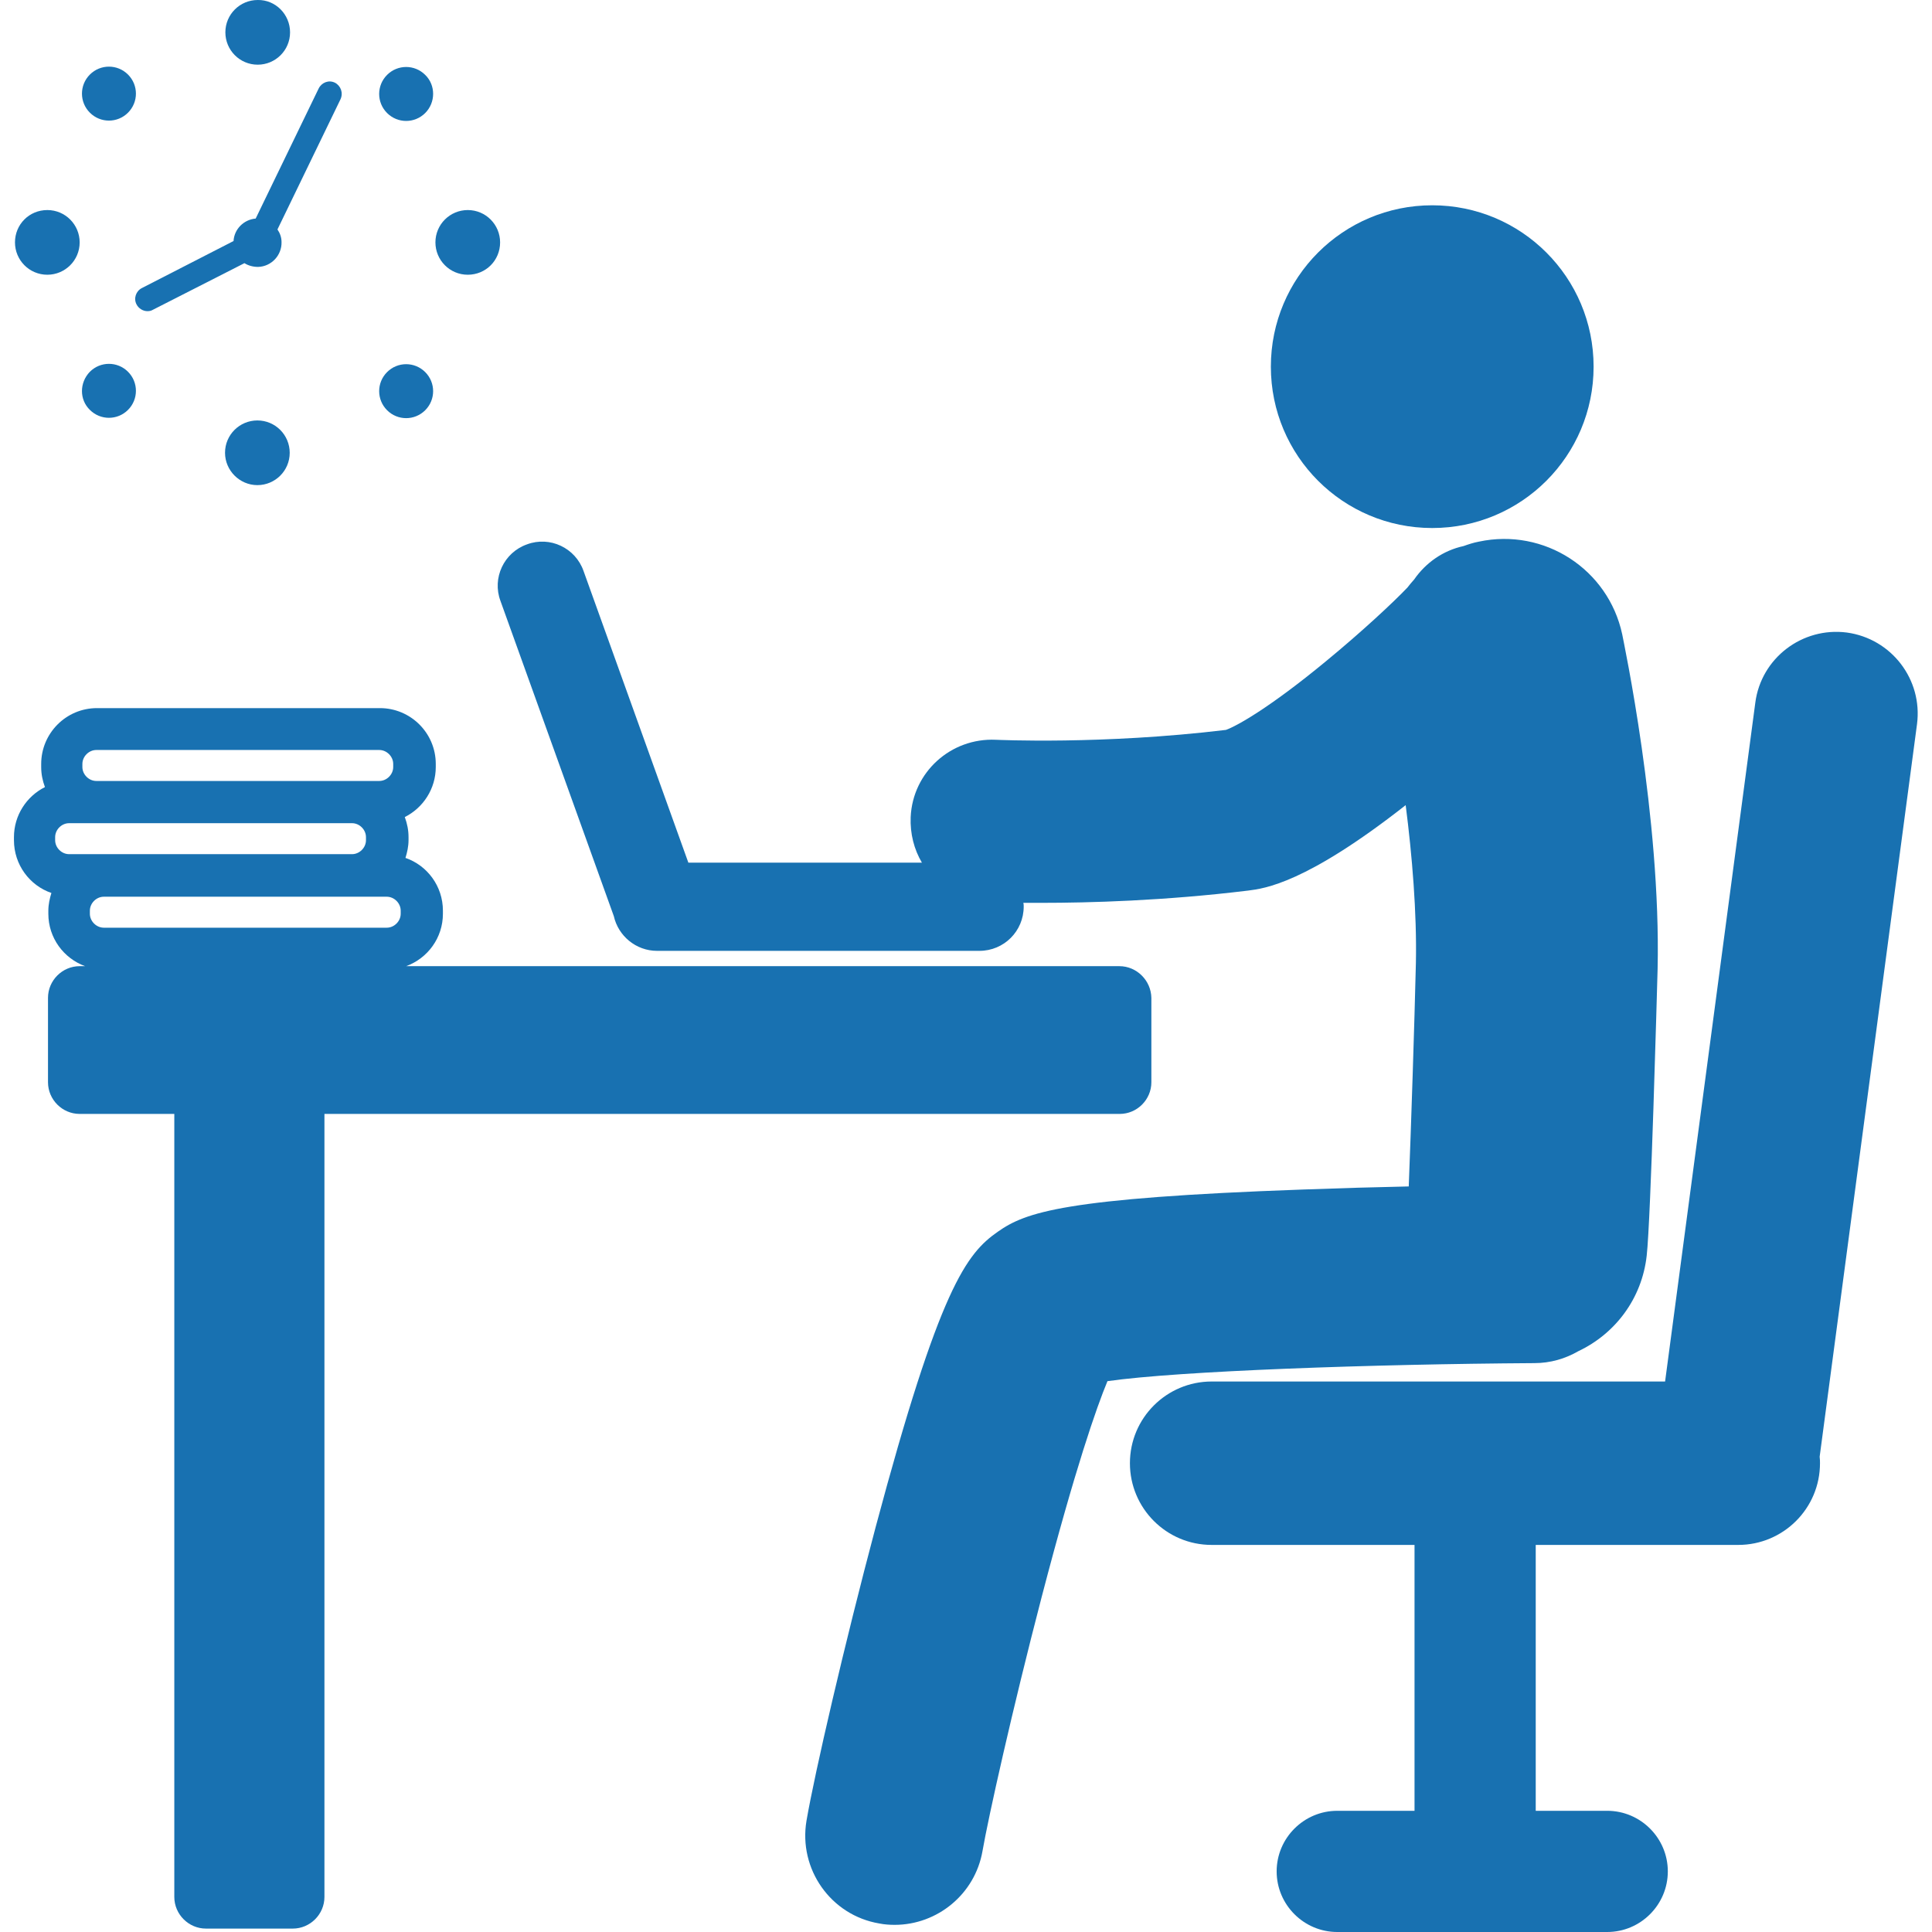
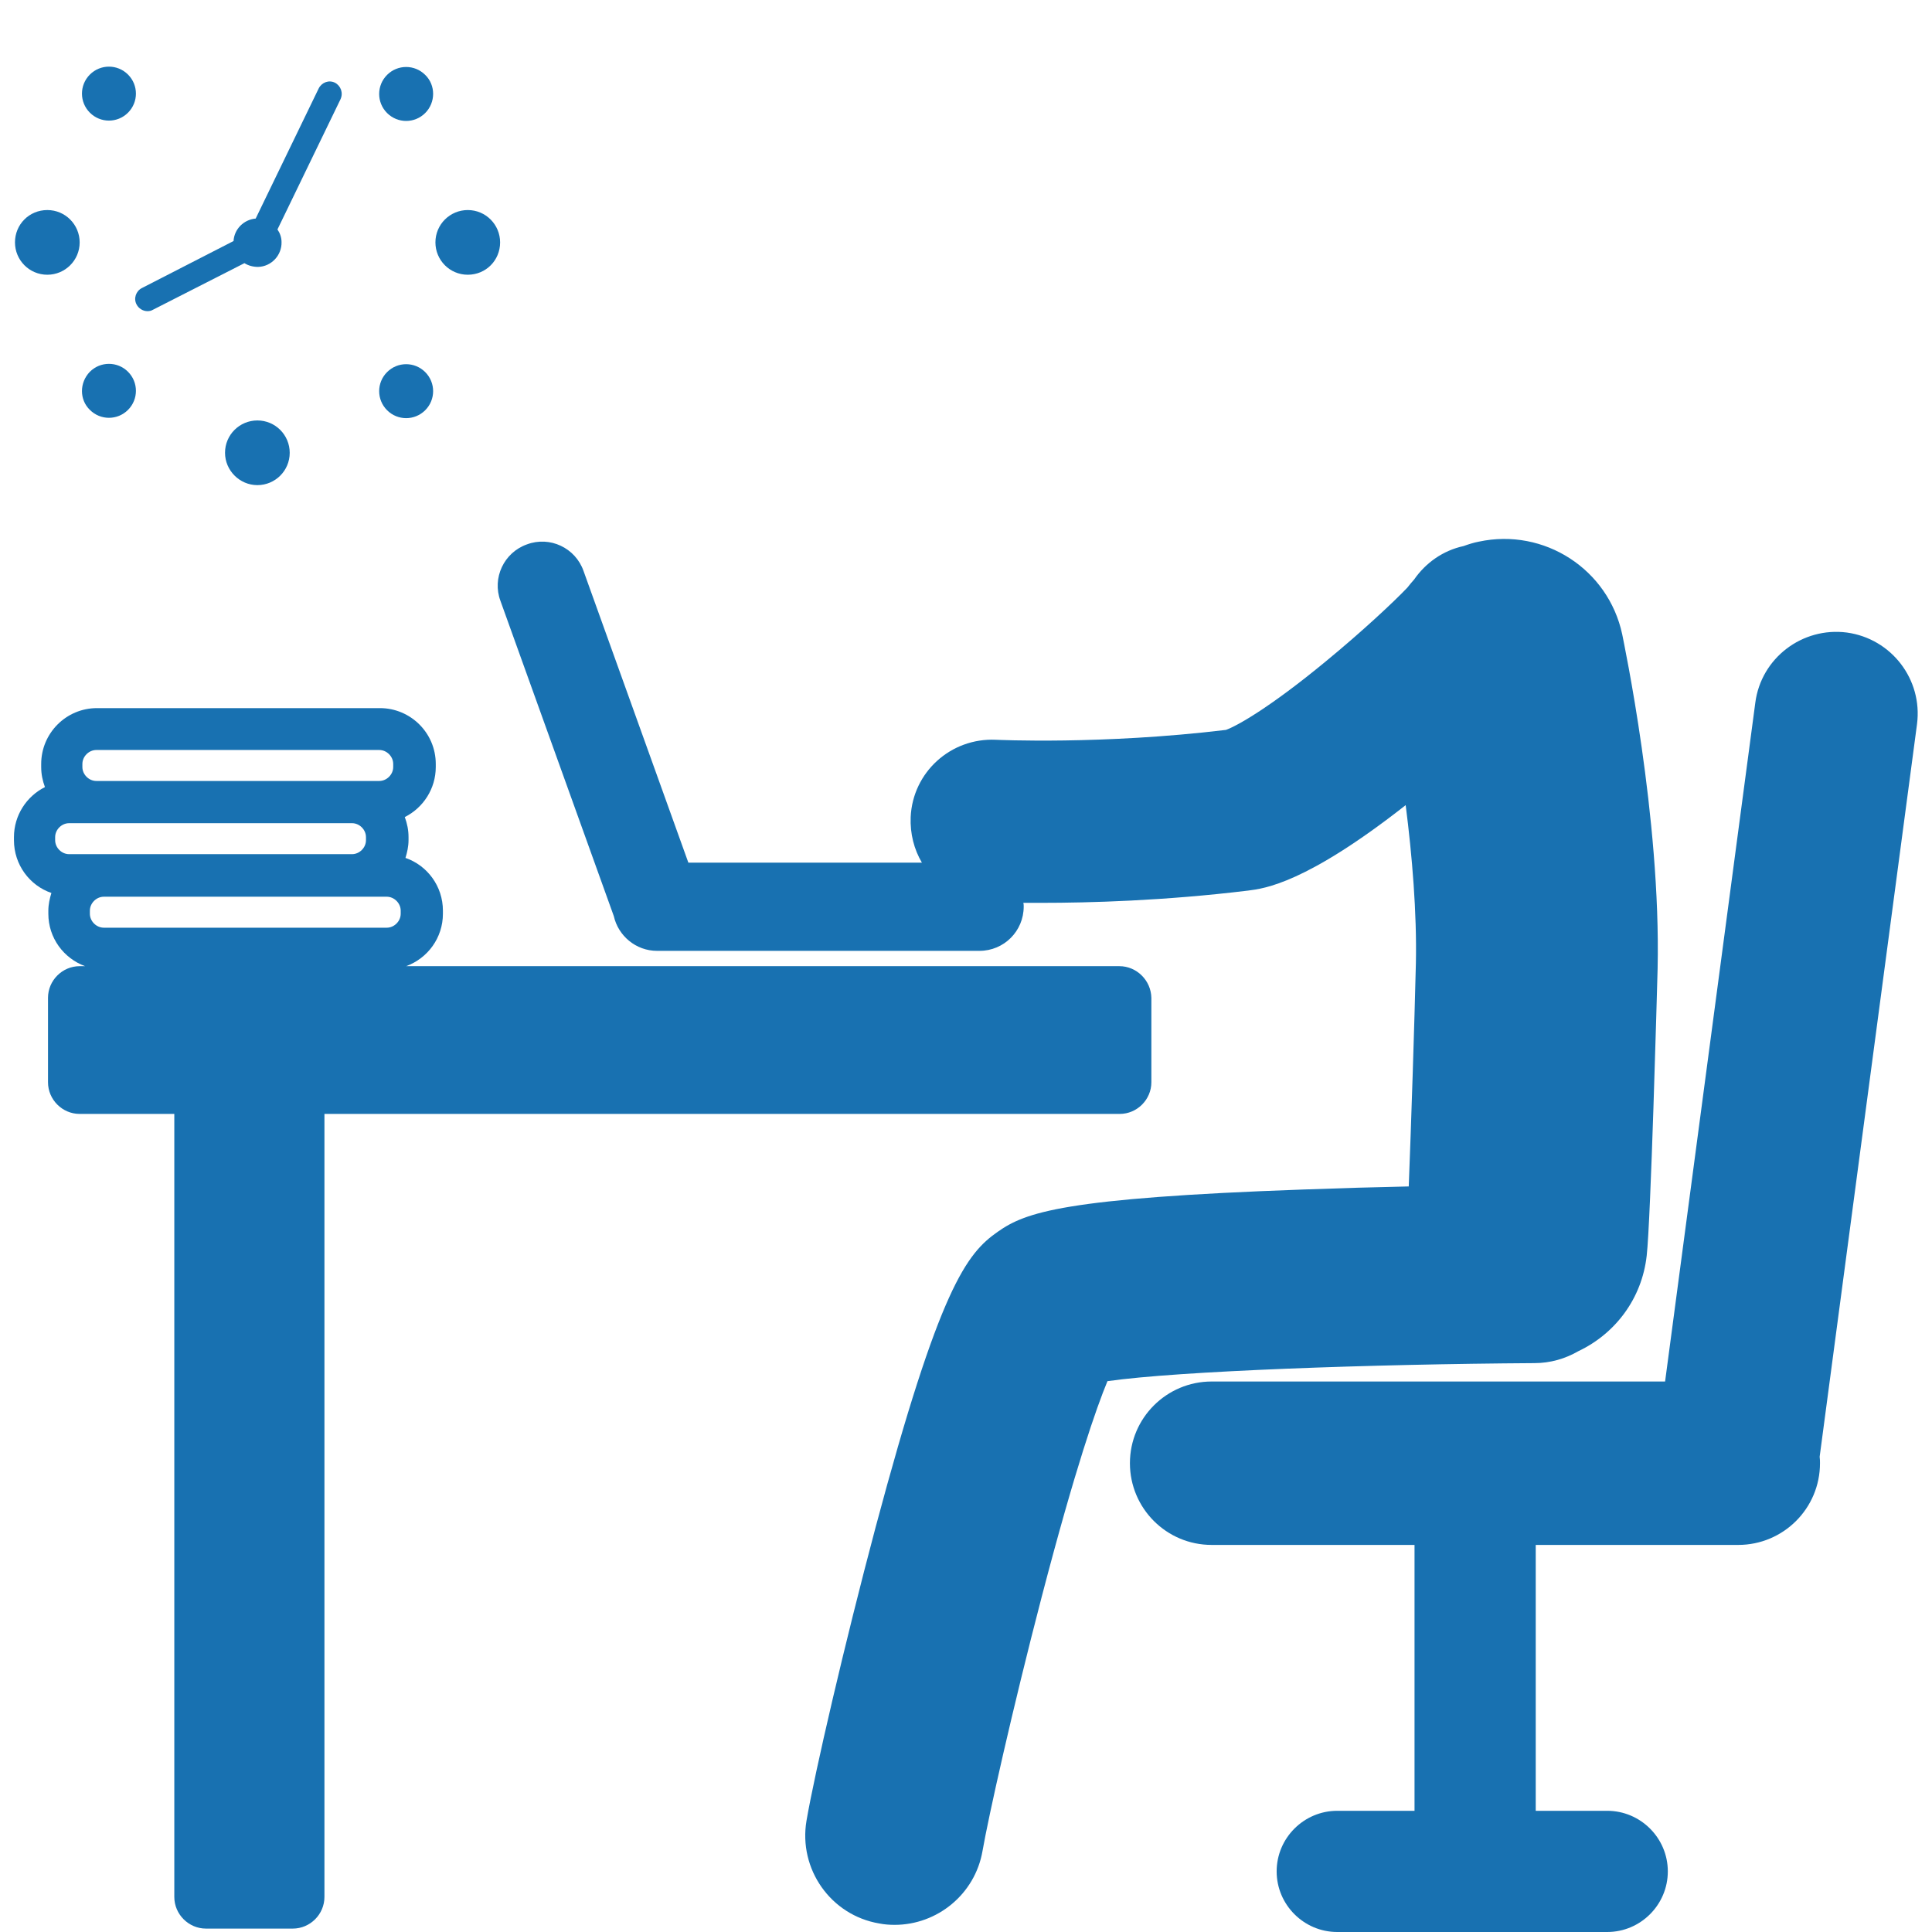
<svg xmlns="http://www.w3.org/2000/svg" version="1.1" id="contents" x="0px" y="0px" viewBox="0 0 567.5 567.5" style="enable-background:new 0 0 567.5 567.5;" xml:space="preserve">
  <style type="text/css">
	.st0{fill:#1871B1;}
</style>
  <path class="st0" d="M542.5,185.8c-13.1-1.7-25.2,7.5-26.9,20.6l-26.5,199.4H355.9c-13.2,0-24,10.7-24,24c0,13.2,10.7,24,24,24h59.6  v78.1h-22.7c-9.8,0-17.8,8-17.8,17.8s8,17.8,17.8,17.8h79.3c9.8,0,17.8-8,17.8-17.8s-8-17.8-17.8-17.8h-21v-78.1h59.5  c13.2,0,24-10.7,24-24c0-0.6,0-1.2-0.1-1.9l28.6-215.2C564.8,199.6,555.6,187.6,542.5,185.8z" />
-   <path class="st0" d="M468.1,107.7c0,26.2-21.2,47.4-47.4,47.4s-47.4-21.2-47.4-47.4s21.2-47.4,47.4-47.4  C446.9,60.3,468.1,81.5,468.1,107.7z" />
  <path class="st0" d="M476.5,186.3c-4.1-19.1-22.9-31.3-42.1-27.2c-1.6,0.3-3.1,0.8-4.5,1.3c-6,1.3-11.1,4.9-14.5,9.8  c-0.7,0.8-1.4,1.6-2,2.4c-4.1,4.3-13.3,12.9-24,21.7c-16.6,13.7-26.2,19-29.3,20.1c-36.5,4.4-67.3,2.9-67.6,2.9  c-13.2-0.6-24.4,9.5-25,22.7c-0.2,4.9,1,9.5,3.3,13.4h-68.6l-30.8-85.7c-2.4-6.8-9.9-10.3-16.6-7.8c-6.8,2.4-10.3,9.9-7.8,16.6  l33.3,92.6c1.3,5.8,6.5,10.2,12.7,10.2h94.7c7.2,0,13-5.8,13-13c0-0.4,0-0.7-0.1-1.1c1.6,0,3.4,0,5.3,0c14,0,36.1-0.6,60.7-3.6  c4.8-0.6,17-2.1,46.3-25.1c1.9,14.8,3.3,31.6,3,46.4c-0.4,17.1-1.4,48-2.1,65.6c-9.5,0.2-20.1,0.5-30.9,0.9  c-70.5,2.5-81.7,6.7-89.8,12.4c-9.2,6.4-17.1,16.4-35.9,86.8c-9.1,34.2-17.9,72.2-20.3,86.2c-2.4,14.2,7.1,27.8,21.4,30.2  c1.5,0.3,3,0.4,4.5,0.4c12.5,0,23.6-9,25.8-21.7c1.7-9.8,8.7-41.3,17.4-74.7c9.9-37.9,16.1-55.6,19.3-63.3c20.9-3,77.7-5,125.4-5.3  c4.7,0,9.1-1.3,12.9-3.5c10.8-5.1,18.7-15.4,20.1-28.1c1.2-10.7,3-77,3.2-84.2C487.9,240,476.9,188.5,476.5,186.3z" />
  <path class="st0" d="M328.8,283.8H119.3c6.3-2.3,10.8-8.3,10.8-15.4v-0.9c0-7.2-4.6-13.3-11-15.5c0.5-1.6,0.9-3.4,0.9-5.2v-0.9  c0-2.1-0.4-4-1.1-5.9c5.4-2.7,9.1-8.3,9.1-14.7v-0.9c0-9.1-7.4-16.4-16.4-16.4H28.5c-9.1,0-16.4,7.4-16.4,16.4v0.9  c0,2.1,0.4,4,1.1,5.9c-5.4,2.7-9.1,8.3-9.1,14.7v0.9c0,7.2,4.6,13.3,11,15.5c-0.5,1.6-0.9,3.4-0.9,5.2v0.9c0,7.1,4.5,13.1,10.8,15.4  h-1.6c-5.1,0-9.3,4.2-9.3,9.3v24.8c0,5.1,4.2,9.3,9.3,9.3h27.8v230c0,5.1,4.2,9.3,9.3,9.3H86c5.1,0,9.3-4.2,9.3-9.3v-230h233.6  c5.1,0,9.3-4.2,9.3-9.3v-24.8C338.1,288,333.9,283.8,328.8,283.8z M20.3,241.8h83.1c2.2,0,4.1,1.9,4.1,4.1v0.9  c0,2.2-1.9,4.1-4.1,4.1H20.3c-2.2,0-4.1-1.9-4.1-4.1v-0.9C16.2,243.7,18.1,241.8,20.3,241.8z M26.4,267.5c0-2.2,1.9-4.1,4.1-4.1  h83.1c2.2,0,4.1,1.9,4.1,4.1v0.9c0,2.2-1.9,4.1-4.1,4.1H30.5c-2.2,0-4.1-1.9-4.1-4.1L26.4,267.5L26.4,267.5z M24.2,224.4  c0-2.2,1.9-4.1,4.1-4.1h83.1c2.2,0,4.1,1.9,4.1,4.1v0.9c0,2.2-1.9,4.1-4.1,4.1H28.3c-2.2,0-4.1-1.9-4.1-4.1V224.4z" />
-   <path class="st0" d="M85.2,9.5c0,5.3-4.3,9.5-9.5,9.5c-5.3,0-9.5-4.3-9.5-9.5c0-5.3,4.3-9.5,9.5-9.5C80.9-0.1,85.2,4.2,85.2,9.5z" />
  <path class="st0" d="M37.6,21.9c3.1,3.1,3.1,8.1,0,11.2c-3.1,3.1-8.1,3.1-11.2,0c-3.1-3.1-3.1-8.1,0-11.2  C29.5,18.8,34.5,18.8,37.6,21.9z" />
  <path class="st0" d="M13.9,61.7c5.3,0,9.5,4.3,9.5,9.5c0,5.3-4.3,9.5-9.5,9.5c-5.3,0-9.5-4.3-9.5-9.5C4.4,65.9,8.6,61.7,13.9,61.7z" />
  <path class="st0" d="M26.4,109.2c3.1-3.1,8.1-3.1,11.2,0c3.1,3.1,3.1,8.1,0,11.2c-3.1,3.1-8.1,3.1-11.2,0  C23.3,117.4,23.3,112.4,26.4,109.2z" />
  <path class="st0" d="M66.1,133c0-5.3,4.3-9.5,9.5-9.5c5.3,0,9.5,4.3,9.5,9.5c0,5.3-4.3,9.5-9.5,9.5S66.1,138.2,66.1,133z" />
  <path class="st0" d="M113.7,120.5c-3.1-3.1-3.1-8.1,0-11.2c3.1-3.1,8.1-3.1,11.2,0c3.1,3.1,3.1,8.1,0,11.2  C121.8,123.6,116.8,123.6,113.7,120.5z" />
  <path class="st0" d="M137.4,80.7c-5.3,0-9.5-4.3-9.5-9.5c0-5.3,4.3-9.5,9.5-9.5c5.3,0,9.5,4.3,9.5,9.5  C146.9,76.5,142.7,80.7,137.4,80.7z" />
  <path class="st0" d="M124.9,33.2c-3.1,3.1-8.1,3.1-11.2,0c-3.1-3.1-3.1-8.1,0-11.2c3.1-3.1,8.1-3.1,11.2,0  C128,25,128,30.1,124.9,33.2z" />
  <path class="st0" d="M98.4,24.3c-1.8-0.9-3.9-0.1-4.8,1.7L75.1,64.2c-3.5,0.3-6.3,3.1-6.5,6.6L41.7,84.6c-1.8,0.9-2.5,3.1-1.6,4.8  c0.6,1.2,1.9,2,3.2,2c0.6,0,1.1-0.1,1.6-0.4l26.9-13.7c1.1,0.7,2.5,1.1,4,1.1c3.9-0.1,7-3.4,6.9-7.3c0-1.4-0.5-2.7-1.2-3.7L100,29.2  C100.9,27.3,100.1,25.2,98.4,24.3z" />
</svg>